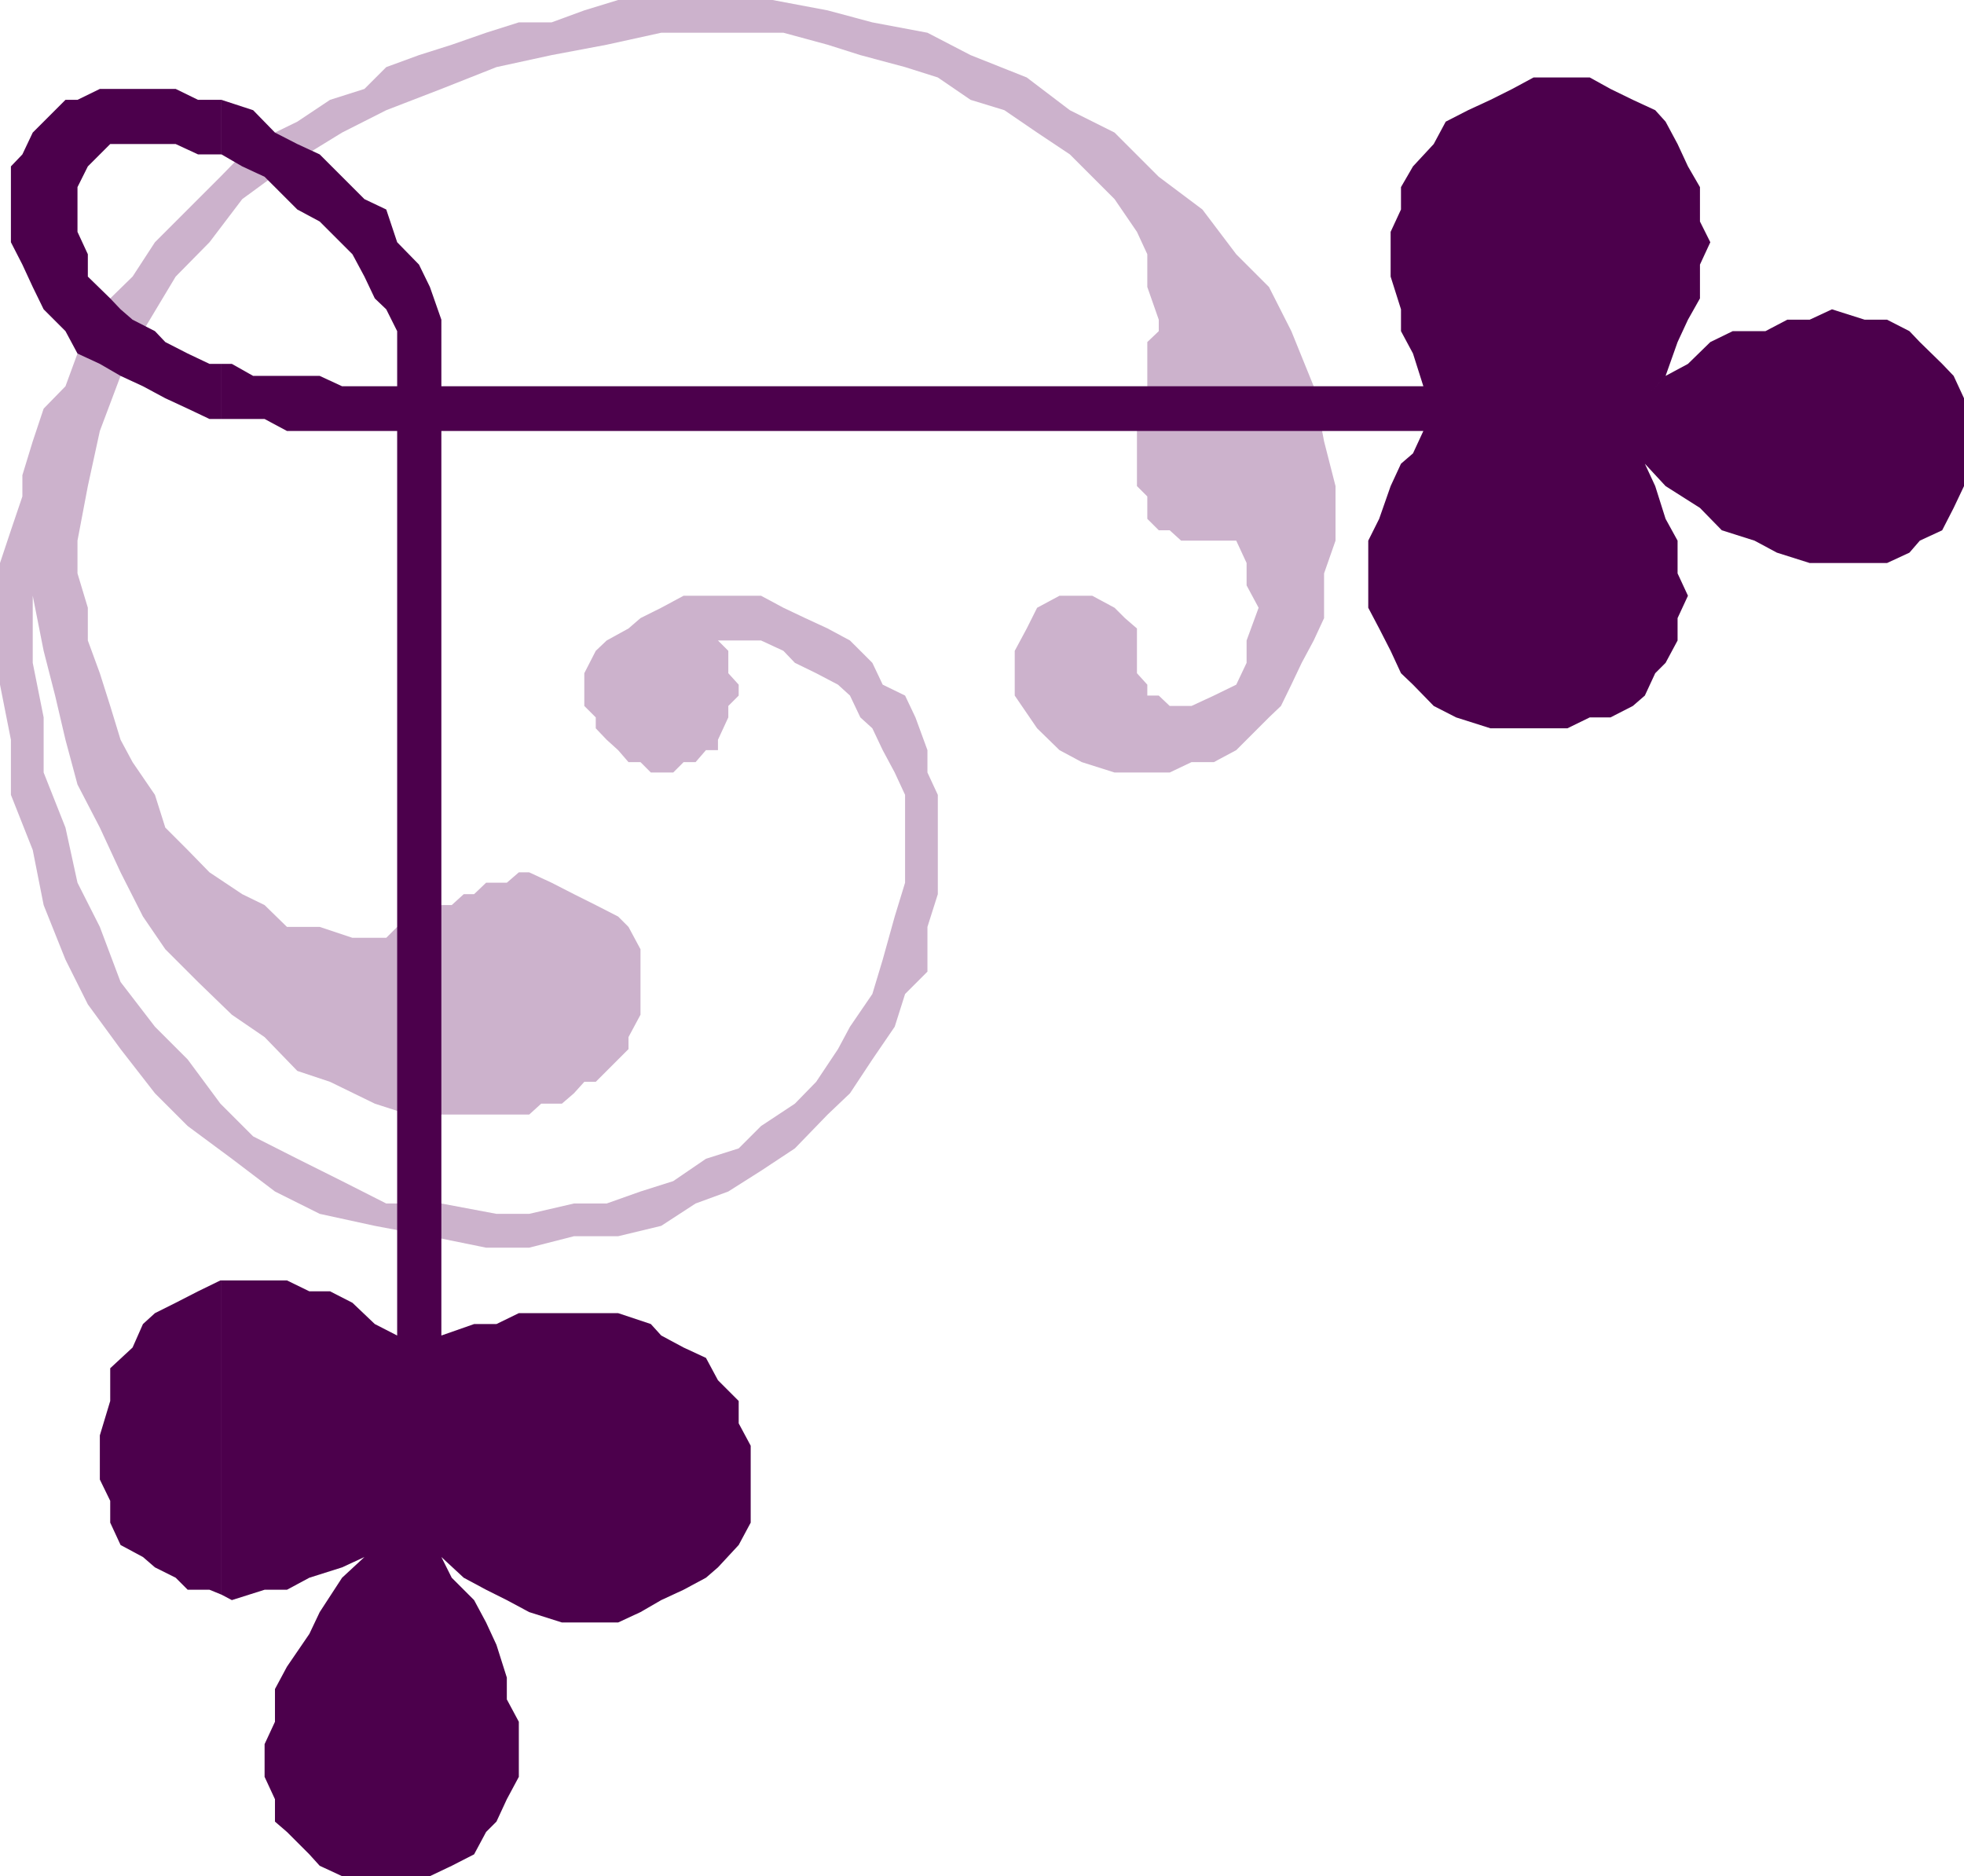
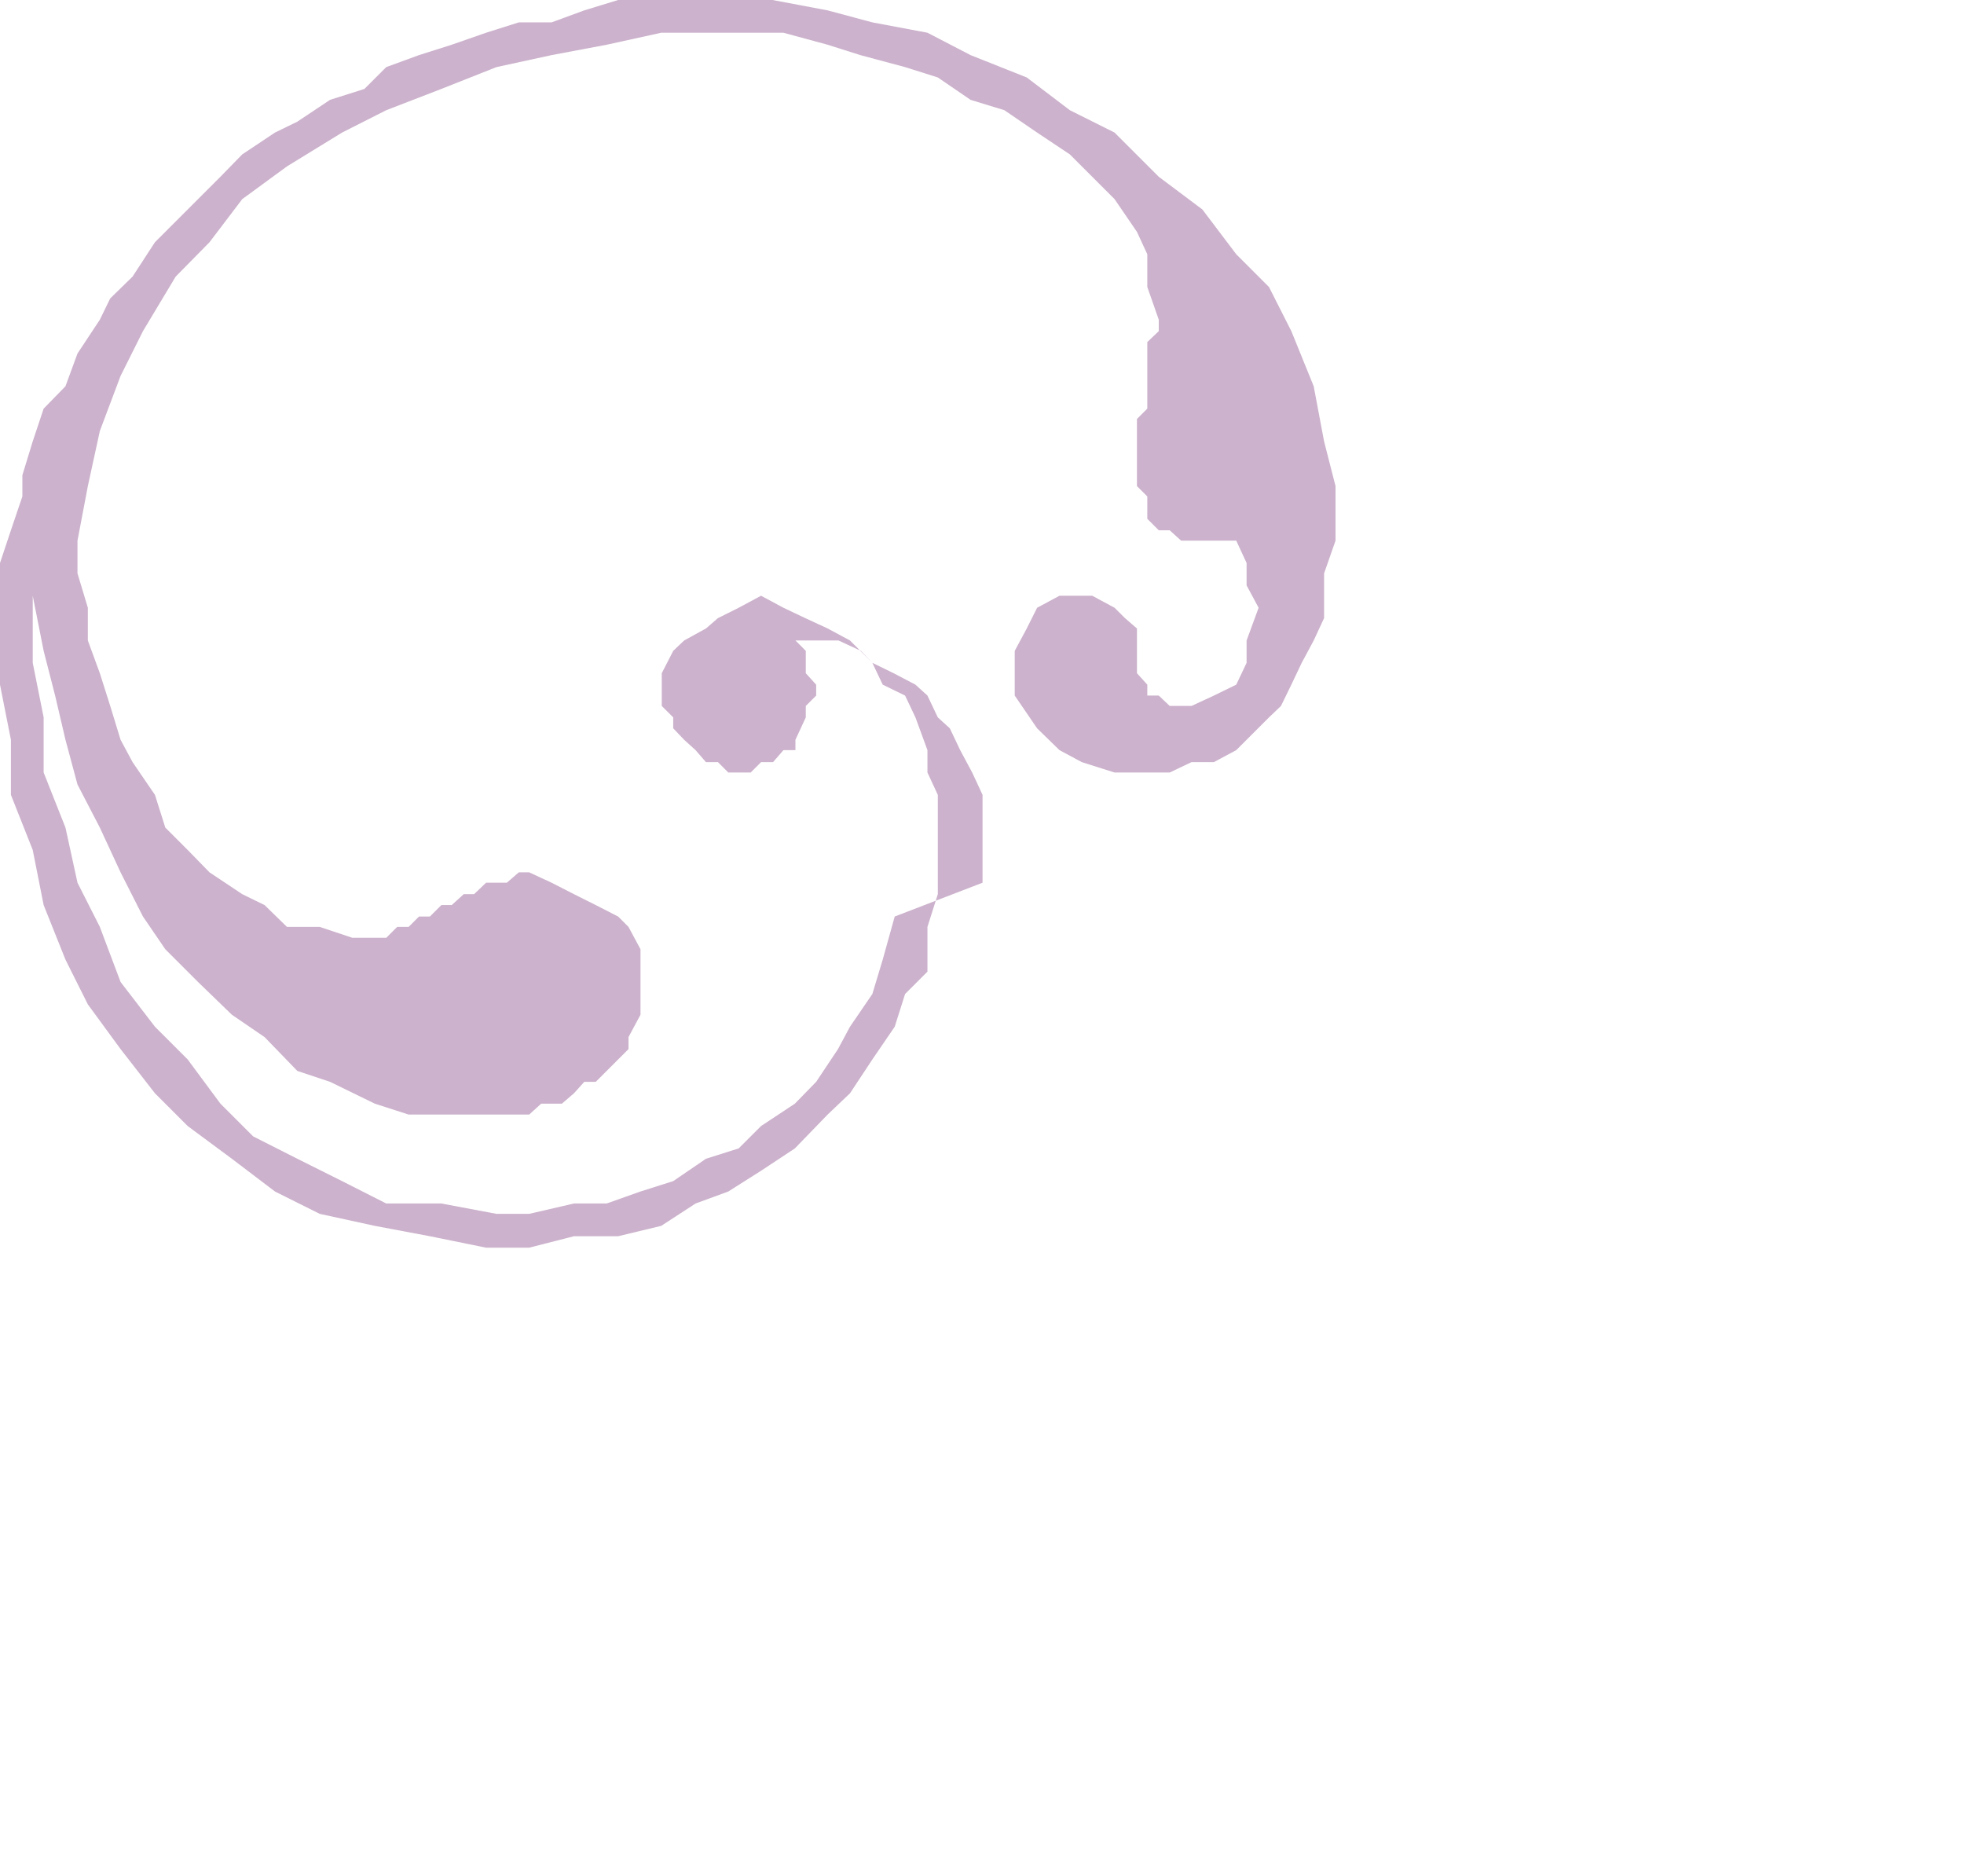
<svg xmlns="http://www.w3.org/2000/svg" width="360" height="343.902">
-   <path fill="#ccb2cc" d="m6 109.2 2 10.1 2.102 8.2L12 135.602l2.203 8.199 4.098 7.898 3.8 8.203L26.204 168l4.098 6 6 6 6.199 6 6 4.102 6 6.199 6 2 8.203 4 6.2 2H97l2.203-2H103l2.203-1.899 1.899-2.101h2.101l2-2 2.098-2.102 1.902-1.898v-2.2l2.2-4.101v-12l-2.2-4.098-1.902-1.902-4.098-2.098-4-2-4.101-2.101L97 159.902h-1.898l-2.2 1.899h-3.8l-2.2 2.101H85l-2.2 2h-1.898L78.801 168h-2l-1.899 1.902h-2.101l-2 2h-6.2l-6-2h-6l-4.101-4-4.098-2-6-4-4-4.101-4.101-4.102-1.899-6-4.101-6-2.2-4.097-1.898-6.2-1.902-6-2.2-6v-6l-1.898-6.3v-6l1.899-10L18.3 79l3.8-10.098 4.102-8.203 6-10 6.2-6.297 6-7.902 8.199-6 10.101-6.2 8.098-4.1 10.101-3.9L91 12.3l10.102-2.198 10.101-1.903 10-2.199h22.399l8.101 2.2 6 1.902 8.2 2.199 6 1.898 6 4.102 6.199 1.898 6 4.102 6 4L204.3 36.5l4.101 6 1.899 4.102v6l2.101 6v2.097l-2.101 2v12.203l-1.899 1.899v12.3l1.9 1.899v4.102l2.101 2.097h2l2.098 1.903h10.102l1.898 4.097v4.102l2.203 4.101-2.203 6v4.098l-1.898 4-4.102 2-4.098 1.902h-4l-2-1.902h-2.101v-2l-1.899-2.098V115.2l-2.199-1.898-1.902-1.899-4.098-2.203h-6l-4.101 2.203-1.899 3.797-2.203 4.102v8.199l4.102 6 4.101 4 4.098 2.2 6 1.902h10.101l4-1.903h4.098l4.102-2.199 6-6 2.199-2.098 1.902-3.902 1.899-4 2.199-4.098 1.902-4.101v-8.2l2.098-6v-10l-2.098-8.199-1.902-10.101-4.098-10.102-4.101-8.097-6-6-6.2-8.2-8-6-8.101-8.101-8.2-4.102-7.898-6-10.3-4.097L170 6l-10.098-1.898-8.199-2.2L141.602 0H113.3l-6.2 1.902-6 2.2h-6L89.1 6l-6.3 2.2-6 1.902-6 2.199-4 4-6.301 2-6 4-4.098 2-6 4-4 4.101L36.3 36.5l-4.098 4.102-3.8 3.8L24.3 50.7l-4.098 4-1.902 3.903-4.098 6.199-2.203 6-4 4.101-2 6-1.898 6.2V91L2 97.2l-2 6v22.3l2 10.102v10.097l4 10.102 2 10.101 4 10 4.102 8.2 6 8.199 6.3 8.101 6 6 8.098 6 7.902 6 8.2 4.098 10.101 2.2 10.098 1.902 10.3 2.097H97l8.203-2.097h8.098l7.902-1.903 6.297-4.097 6-2.2 6-3.8 6.203-4.102 6-6.2 4.098-3.898 4.101-6.203 4.098-6 1.902-6 4.098-4.097v-8.2l1.902-6V145.7L170 141.602V137.5l-2.2-6-1.898-4-4.101-2-1.899-4-4.101-4.098-4.098-2.203-4.101-1.898-4-1.899-4.102-2.203h-14.2l-4.097 2.203-3.8 1.899-2.2 1.898-4 2.203-2 1.899-2.101 4.101v6l2.101 2.098v2l2 2.102 2.098 1.898 1.902 2.2h2.2l1.898 1.902h4.101l1.899-1.903h2.199l1.902-2.199h2.2v-1.898l1.898-4.102v-2.098l1.902-1.902v-2l-1.902-2.098v-4.101l-1.898-1.899h7.898l4.102 1.899 2.101 2.199 3.899 1.902 4 2.098 2.199 2 1.902 4 2.2 2 1.898 4 2.199 4.102 1.902 4.097v16.102L164 168l-2.2 7.902-1.898 6.297-4.101 6-2.2 4.102-4 6-3.898 4-6.203 4.101-4.098 4.098-6 1.902-6 4.098-6 1.902-6.199 2.2h-6L97 222.5h-6l-10.098-1.898H70.801l-8.098-4.102-8.203-4.098-8.098-4.101-6-6-6-8.102-6-6-6.3-8.199-3.801-10.098-4.098-8.101L12 151.699l-4-10.097V131.5l-2-10v-12.3" />
-   <path fill="#4c004c" d="m40.602 292.3 1.898 1 6-1.898h4.102l4.101-2.203 6-1.898 4.098-1.899-4.098 3.797-4.101 6.301-1.899 4-4.101 6-2.2 4.102v6l-1.902 4.097v6l1.902 4.102v4.101l2.2 1.899 4.101 4.101L58.602 342l4.101 1.902h16.098l4-1.902 4.101-2.098 2.2-4.101L91 333.902l1.902-4.101 2.2-4.102v-10.097l-2.2-4.102v-4l-1.902-6-1.898-4.098-2.2-4.101-4.101-4.102-1.899-3.797L85 289.2l4.102 2.203 3.8 1.899L97 295.5l6 1.902h10.3l4.102-1.902 3.801-2.2 4.098-1.898 4.101-2.203 2.2-1.898 3.8-4.102 2.2-4.097V265l-2.2-4.098v-4.101l-3.8-3.801-2.2-4.098-4.101-1.902-4.098-2.2-1.902-2.1-6-2H95.1l-4.101 2h-4.098l-6 2.1V79h180L259 83.102 256.8 85l-1.898 4.102-2.101 6-2 4v12.3l2 3.797 2.101 4.102 1.899 4.101L259 125.5l3.8 3.902 4.102 2.098 6.301 2h14.098l4.101-2h3.801l4.098-2.098 2.199-1.902 1.902-4.098 1.899-1.902 2.199-4.098v-4.101l1.902-4.102-1.902-4.097v-6l-2.2-4-1.898-6L301.5 85l3.8 4.102 6.302 4 4 4.097 6 1.903 4.101 2.199 6 1.898h14.2l4.097-1.898 1.902-2.2L356 97.2l2.102-4.097 1.898-4V73l-1.898-4.098L356 66.7l-4.098-4-1.902-2-4.098-2.097h-4.101l-6-1.903-4.098 1.903h-4.101l-4 2.097h-6l-4.102 2-4.098 4-4.101 2.203L301.5 73l3.8-4.098 2.2-6.203 1.902-4.097 2.2-3.903V48.5l1.898-4.098-1.898-3.8V34.3l-2.2-3.801-1.902-4.098-2.2-4.101-1.898-2.102-4.101-1.898-4.098-2-3.8-2.102h-10.301l-3.899 2.102-4 2-4.101 1.898L265 22.301l-2.2 4.101L259 30.5l-2.2 3.8v4.102l-1.898 4.098v8.2l1.899 6v4L259 64.8l1.902 6h-180V58.603l-2.101-6-2-4.102-4-4.098-2-6-4-1.902-8.2-8.2-4.101-1.898-4.098-2.101-4-4.102-5.8-1.898v10l3.8 2.199 4.098 1.902 1.902 1.899 4.098 4.101 4.102 2.2 6 6 2.199 4.097 1.902 4 2.098 2 2 4v10.102H62.703l-4.101-1.899h-12.2L42.5 66.7h-1.898v10.102H48.5L52.602 79H72.8v165.8l-4.098-2.1-4.101-3.9-4.102-2.1h-3.797l-4.101-2h-12v57.6" />
-   <path fill="#4c004c" d="M40.602 234.7h-.2l-4.101 2-4.098 2.1-3.8 1.9-2.2 2-1.902 4.3-4.098 3.8v6l-1.902 6.302v8.097l1.902 3.903v4l1.899 4.097 4.101 2.203 2.2 1.899 3.8 1.898 2.2 2.203h4l2.199.899v-57.602m0-167.999h-2.2l-4-1.9-4.101-2.1-1.899-2-4.101-2.098-2.2-1.903-1.898-2-4.101-4v-4.097L14.203 42.5v-8.2l1.899-3.8 2.199-2.2 1.902-1.898h12l4.098 1.899h4.3v-10h-4.3l-4.098-2H18.301l-4.098 2H12l-6 6-1.898 4L2 30.5v13.902L4.102 48.5 6 52.602l2 4.097 4 4 2.203 4.102 4.098 1.898 3.8 2.203 4.102 1.899L30.301 73l4.101 1.902 4 1.899h2.2V66.699" />
+   <path fill="#ccb2cc" d="m6 109.2 2 10.1 2.102 8.2L12 135.602l2.203 8.199 4.098 7.898 3.8 8.203L26.204 168l4.098 6 6 6 6.199 6 6 4.102 6 6.199 6 2 8.203 4 6.2 2H97l2.203-2H103l2.203-1.899 1.899-2.101h2.101l2-2 2.098-2.102 1.902-1.898v-2.2l2.2-4.101v-12l-2.2-4.098-1.902-1.902-4.098-2.098-4-2-4.101-2.101L97 159.902h-1.898l-2.2 1.899h-3.8l-2.2 2.101H85l-2.2 2h-1.898L78.801 168h-2l-1.899 1.902h-2.101l-2 2h-6.2l-6-2h-6l-4.101-4-4.098-2-6-4-4-4.101-4.101-4.102-1.899-6-4.101-6-2.2-4.097-1.898-6.2-1.902-6-2.2-6v-6l-1.898-6.3v-6l1.899-10L18.3 79l3.8-10.098 4.102-8.203 6-10 6.2-6.297 6-7.902 8.199-6 10.101-6.2 8.098-4.1 10.101-3.9L91 12.3l10.102-2.198 10.101-1.903 10-2.199h22.399l8.101 2.2 6 1.902 8.2 2.199 6 1.898 6 4.102 6.199 1.898 6 4.102 6 4L204.3 36.5l4.101 6 1.899 4.102v6l2.101 6v2.097l-2.101 2v12.203l-1.899 1.899v12.3l1.9 1.899v4.102l2.101 2.097h2l2.098 1.903h10.102l1.898 4.097v4.102l2.203 4.101-2.203 6v4.098l-1.898 4-4.102 2-4.098 1.902h-4l-2-1.902h-2.101v-2l-1.899-2.098V115.2l-2.199-1.898-1.902-1.899-4.098-2.203h-6l-4.101 2.203-1.899 3.797-2.203 4.102v8.199l4.102 6 4.101 4 4.098 2.2 6 1.902h10.101l4-1.903h4.098l4.102-2.199 6-6 2.199-2.098 1.902-3.902 1.899-4 2.199-4.098 1.902-4.101v-8.2l2.098-6v-10l-2.098-8.199-1.902-10.101-4.098-10.102-4.101-8.097-6-6-6.2-8.2-8-6-8.101-8.101-8.2-4.102-7.898-6-10.3-4.097L170 6l-10.098-1.898-8.199-2.2L141.602 0H113.3l-6.2 1.902-6 2.2h-6L89.1 6l-6.3 2.2-6 1.902-6 2.199-4 4-6.301 2-6 4-4.098 2-6 4-4 4.101L36.3 36.5l-4.098 4.102-3.8 3.8L24.3 50.7l-4.098 4-1.902 3.903-4.098 6.199-2.203 6-4 4.101-2 6-1.898 6.2V91L2 97.2l-2 6v22.3l2 10.102v10.097l4 10.102 2 10.101 4 10 4.102 8.2 6 8.199 6.3 8.101 6 6 8.098 6 7.902 6 8.2 4.098 10.101 2.2 10.098 1.902 10.3 2.097H97l8.203-2.097h8.098l7.902-1.903 6.297-4.097 6-2.2 6-3.8 6.203-4.102 6-6.2 4.098-3.898 4.101-6.203 4.098-6 1.902-6 4.098-4.097v-8.2l1.902-6V145.7L170 141.602V137.5l-2.2-6-1.898-4-4.101-2-1.899-4-4.101-4.098-4.098-2.203-4.101-1.898-4-1.899-4.102-2.203l-4.097 2.203-3.8 1.899-2.2 1.898-4 2.203-2 1.899-2.101 4.101v6l2.101 2.098v2l2 2.102 2.098 1.898 1.902 2.2h2.2l1.898 1.902h4.101l1.899-1.903h2.199l1.902-2.199h2.2v-1.898l1.898-4.102v-2.098l1.902-1.902v-2l-1.902-2.098v-4.101l-1.898-1.899h7.898l4.102 1.899 2.101 2.199 3.899 1.902 4 2.098 2.199 2 1.902 4 2.2 2 1.898 4 2.199 4.102 1.902 4.097v16.102L164 168l-2.2 7.902-1.898 6.297-4.101 6-2.2 4.102-4 6-3.898 4-6.203 4.101-4.098 4.098-6 1.902-6 4.098-6 1.902-6.199 2.2h-6L97 222.5h-6l-10.098-1.898H70.801l-8.098-4.102-8.203-4.098-8.098-4.101-6-6-6-8.102-6-6-6.3-8.199-3.801-10.098-4.098-8.101L12 151.699l-4-10.097V131.5l-2-10v-12.3" />
</svg>